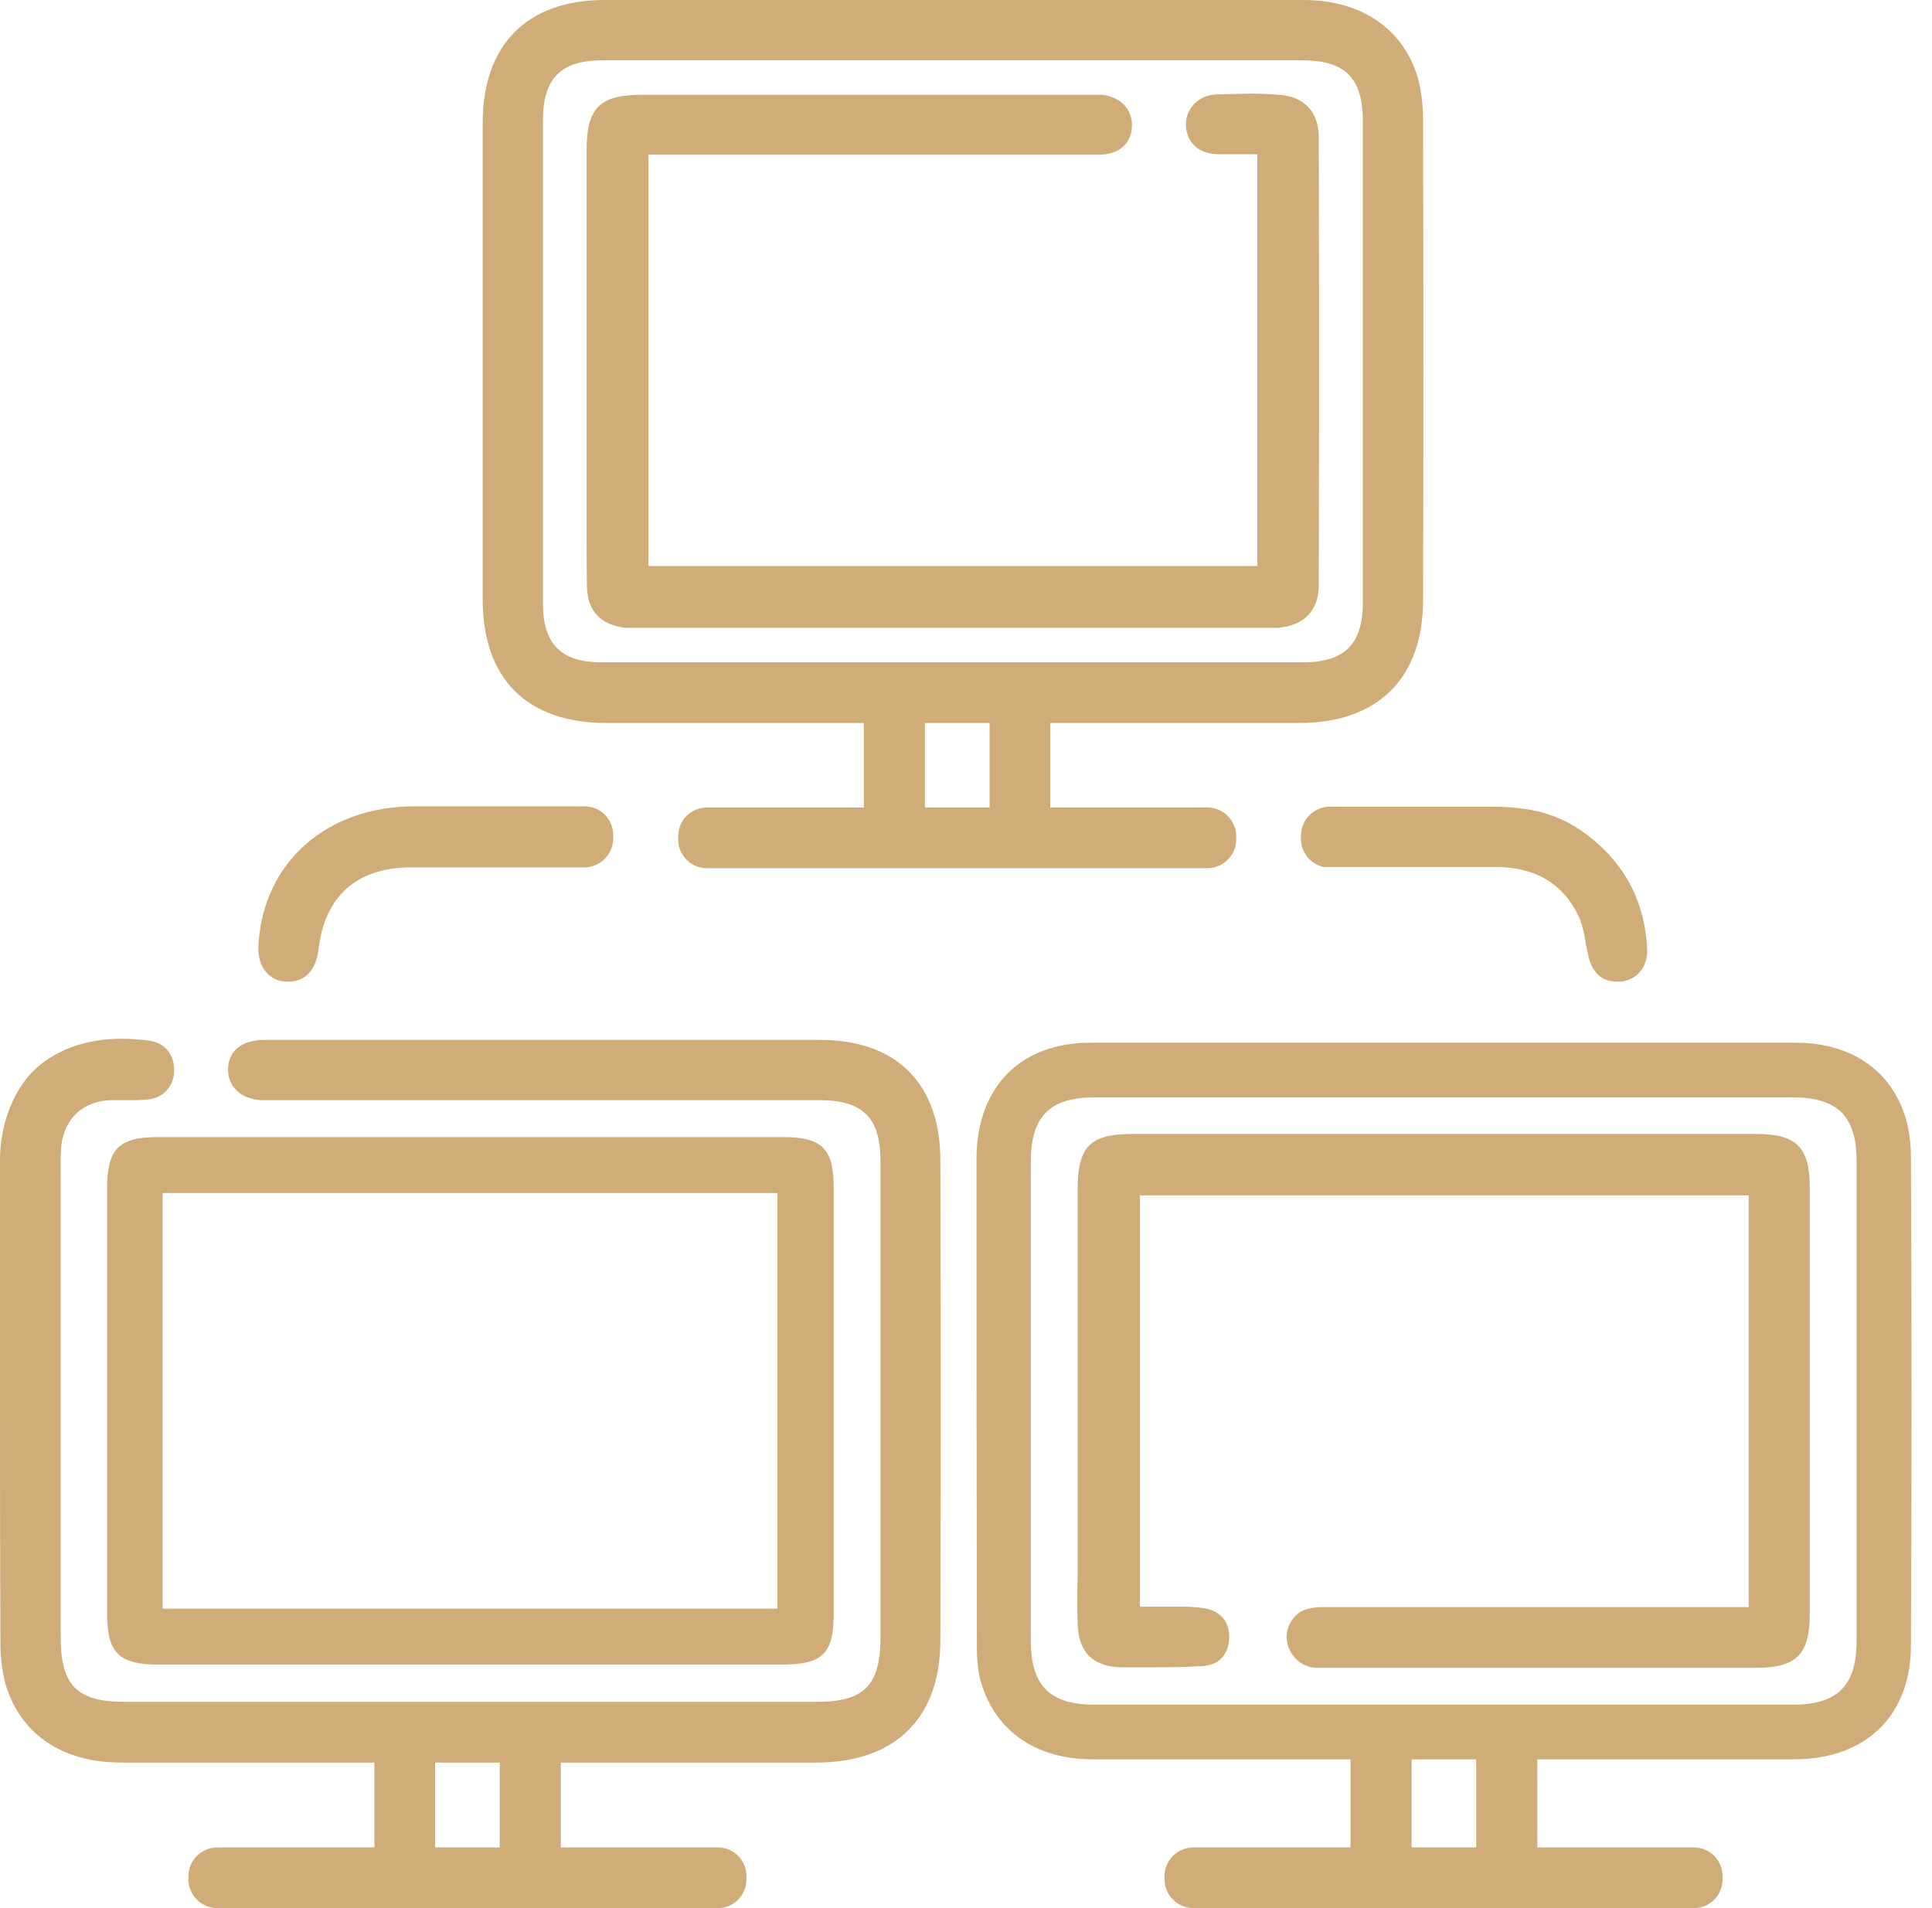
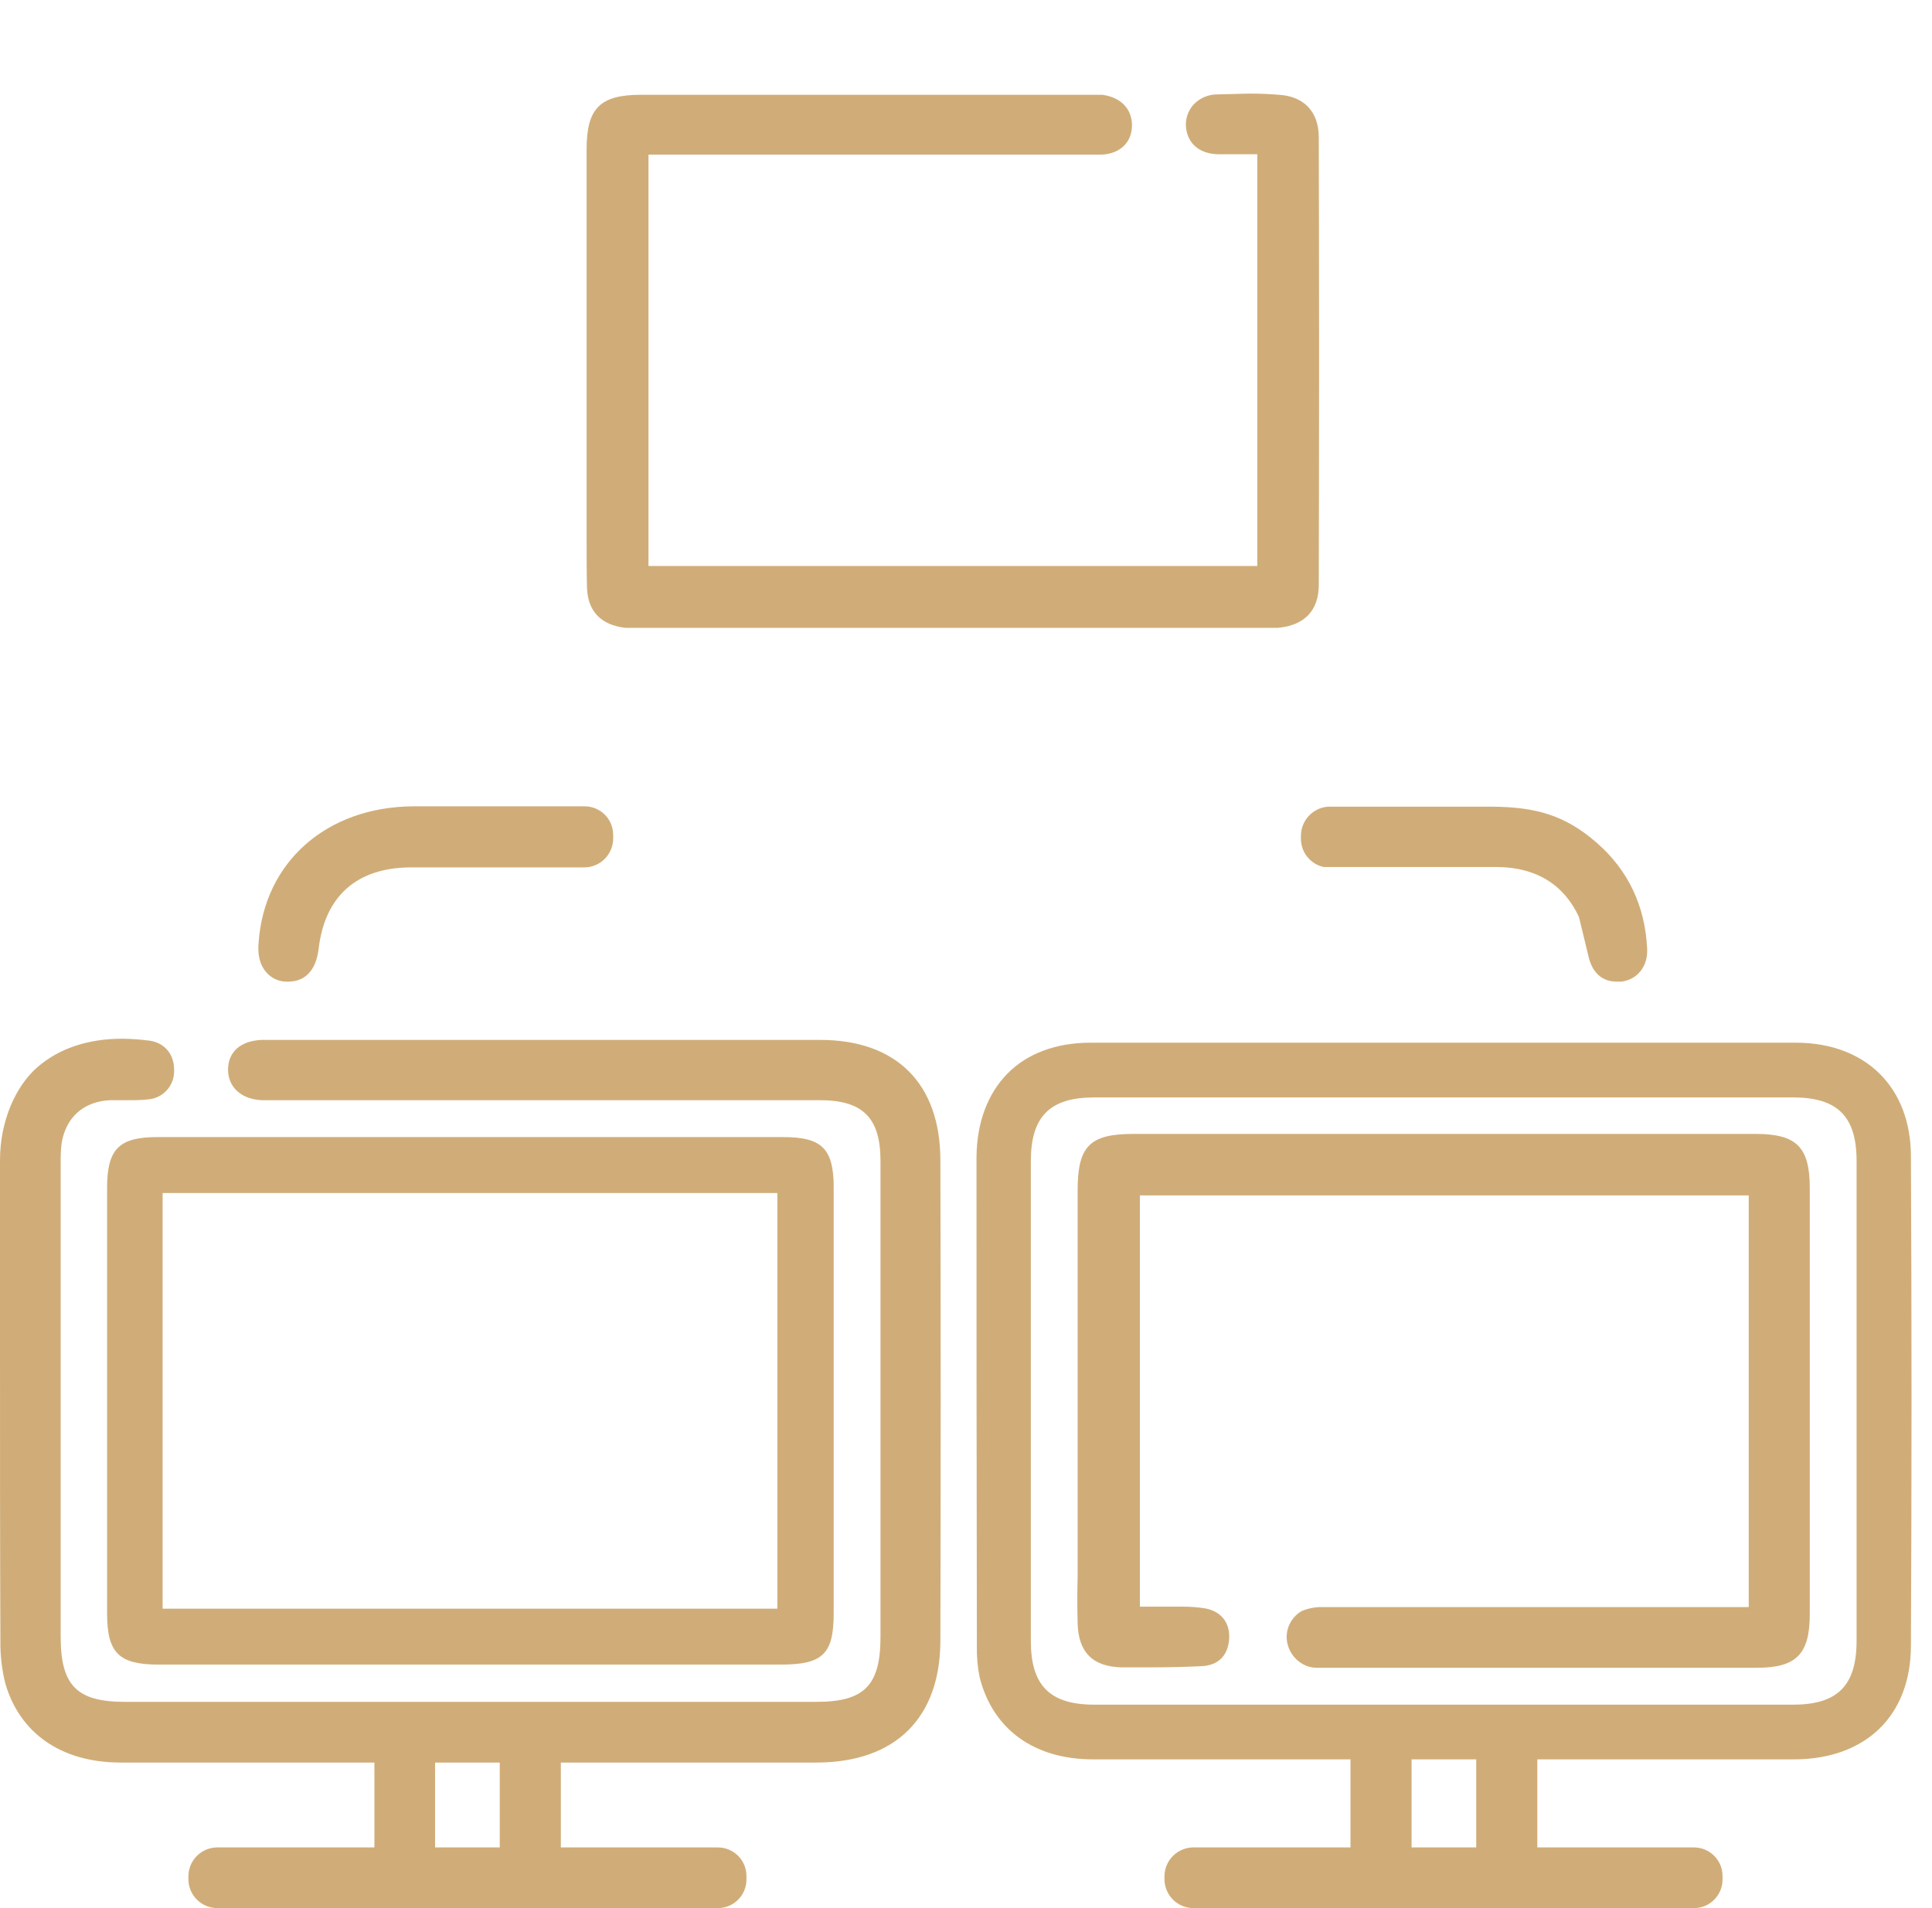
<svg xmlns="http://www.w3.org/2000/svg" width="81" height="80" viewBox="0 0 81 80" fill="none">
  <path d="M75.327 43.717H45.712C44.282 43.717 43.068 44.166 42.236 45.014C41.405 45.862 40.956 47.059 40.94 48.506C40.94 54.558 40.94 61.077 40.956 69.009C40.946 69.449 40.985 69.89 41.072 70.322C41.621 72.501 43.351 73.764 45.828 73.764H56.62V77.456H50.035C49.716 77.456 49.41 77.582 49.183 77.805C48.956 78.03 48.826 78.334 48.821 78.653V78.803C48.826 79.122 48.956 79.426 49.183 79.65C49.41 79.874 49.716 80 50.035 80H71.02C71.338 80 71.643 79.874 71.867 79.649C72.092 79.425 72.218 79.12 72.218 78.803V78.653C72.218 78.336 72.092 78.031 71.867 77.807C71.643 77.582 71.338 77.456 71.02 77.456H64.452V73.764H75.244C78.237 73.748 80.116 71.919 80.116 68.992C80.15 62.191 80.15 55.29 80.116 48.489C80.116 45.596 78.237 43.733 75.327 43.717ZM61.891 73.814V77.456H59.181V73.764H61.891V73.814ZM77.838 68.792C77.838 70.671 77.04 71.47 75.178 71.47H45.878C44.016 71.47 43.218 70.671 43.218 68.792V48.688C43.218 46.809 44.016 46.011 45.878 46.011H75.178C77.04 46.011 77.838 46.809 77.838 48.672V68.792Z" fill="#D0AD78" />
  <path d="M0 48.638V57.019C0 60.86 0 64.851 0.017 68.826C0.01 69.408 0.077 69.989 0.216 70.555C0.815 72.667 2.561 73.88 5.005 73.897H15.697V77.456H9.112C8.793 77.456 8.487 77.581 8.26 77.805C8.033 78.029 7.903 78.334 7.899 78.653V78.803C7.903 79.122 8.033 79.426 8.26 79.65C8.487 79.874 8.793 80 9.112 80H30.098C30.415 80 30.72 79.874 30.944 79.649C31.169 79.425 31.295 79.12 31.295 78.803V78.653C31.295 78.335 31.169 78.031 30.944 77.806C30.72 77.582 30.415 77.456 30.098 77.456H23.513V73.897H34.272C37.547 73.88 39.426 72.018 39.426 68.776C39.443 62.091 39.443 55.323 39.426 48.655C39.426 45.446 37.597 43.6 34.388 43.6H10.975C10.11 43.633 9.578 44.082 9.561 44.814C9.545 45.545 10.077 46.078 10.958 46.127H34.371C36.167 46.127 36.915 46.859 36.915 48.672V68.626C36.915 70.671 36.234 71.353 34.222 71.353H5.238C3.226 71.353 2.544 70.671 2.544 68.626V48.788C2.539 48.516 2.55 48.244 2.577 47.973C2.744 46.859 3.492 46.177 4.623 46.127H5.438C5.693 46.132 5.948 46.121 6.202 46.094C6.504 46.073 6.786 45.937 6.99 45.714C7.194 45.492 7.305 45.199 7.3 44.897C7.317 44.215 6.917 43.733 6.286 43.633C5.9 43.582 5.511 43.554 5.122 43.55C3.675 43.55 2.461 43.966 1.563 44.747C0.665 45.529 0 46.992 0 48.638ZM18.241 77.406V73.897H20.952V77.456H18.241V77.406Z" fill="#D0AD78" />
-   <path d="M25.408 30.314H36.217V33.856H29.632C29.314 33.856 29.01 33.982 28.785 34.206C28.561 34.431 28.435 34.736 28.435 35.053V35.203C28.435 35.52 28.561 35.825 28.785 36.049C29.01 36.274 29.314 36.4 29.632 36.4H50.617C50.936 36.4 51.243 36.274 51.47 36.05C51.697 35.826 51.827 35.522 51.831 35.203V35.053C51.827 34.734 51.697 34.429 51.47 34.205C51.243 33.981 50.936 33.856 50.617 33.856H44.032V30.314H54.508C57.784 30.297 59.663 28.418 59.663 25.159C59.68 19.206 59.68 12.189 59.663 5.122C59.671 4.54 59.609 3.959 59.48 3.392C58.915 1.264 57.119 0 54.658 0H25.342C22.099 0 20.237 1.879 20.237 5.155V25.109C20.237 28.451 22.066 30.297 25.408 30.314ZM41.488 30.364V33.856H38.778V30.314H41.488V30.364ZM22.764 5.038C22.764 3.276 23.513 2.528 25.275 2.528H54.575C56.387 2.528 57.136 3.259 57.136 5.072V25.259C57.136 27.021 56.371 27.77 54.608 27.77H25.225C23.529 27.77 22.764 27.005 22.764 25.309V5.038Z" fill="#D0AD78" />
  <path d="M11.973 41.156H12.089C12.787 41.156 13.236 40.69 13.353 39.825C13.602 37.581 14.949 36.383 17.194 36.367H24.494C24.816 36.367 25.125 36.239 25.352 36.011C25.58 35.783 25.708 35.475 25.708 35.153V35.02C25.71 34.86 25.68 34.701 25.62 34.553C25.56 34.404 25.471 34.27 25.357 34.156C25.244 34.043 25.109 33.954 24.961 33.894C24.813 33.833 24.654 33.803 24.494 33.806H17.344C13.702 33.822 11.075 36.134 10.842 39.526C10.792 40.058 10.908 40.474 11.158 40.757C11.258 40.877 11.382 40.974 11.523 41.043C11.663 41.111 11.816 41.15 11.973 41.156Z" fill="#D0AD78" />
  <path d="M4.49 49.803V67.645C4.49 69.308 4.989 69.79 6.651 69.79H32.742C34.504 69.79 34.953 69.341 34.953 67.628V49.786C34.953 48.156 34.454 47.674 32.841 47.674H6.602C4.989 47.674 4.49 48.173 4.49 49.803ZM6.818 67.412V50.019H32.592V67.445H6.818V67.412Z" fill="#D0AD78" />
  <path d="M73.598 47.541H47.525C45.679 47.541 45.18 48.056 45.18 49.919V66.082C45.163 66.73 45.163 67.395 45.18 68.061C45.213 69.275 45.812 69.873 47.009 69.906H48.256C48.971 69.906 49.686 69.89 50.385 69.856C51.083 69.823 51.482 69.408 51.532 68.726C51.582 68.044 51.2 67.545 50.501 67.429C50.199 67.382 49.893 67.36 49.587 67.362H47.791V50.118H73.316V67.379H55.456C55.154 67.371 54.854 67.428 54.575 67.545C54.38 67.658 54.219 67.82 54.108 68.016C53.996 68.212 53.94 68.434 53.943 68.659C53.952 68.9 54.026 69.135 54.158 69.337C54.29 69.539 54.474 69.701 54.691 69.807C54.837 69.877 54.995 69.917 55.157 69.923H73.665C75.328 69.923 75.876 69.341 75.876 67.662V49.819C75.876 48.09 75.328 47.541 73.598 47.541Z" fill="#D0AD78" />
  <path d="M26.223 26.323H53.577C54.691 26.223 55.29 25.591 55.29 24.527C55.307 18.142 55.307 11.839 55.29 5.753C55.29 4.689 54.675 4.041 53.627 3.974C53.228 3.941 52.812 3.924 52.38 3.924L51.033 3.958C50.846 3.957 50.661 3.996 50.489 4.07C50.318 4.144 50.163 4.253 50.035 4.39C49.816 4.636 49.702 4.959 49.719 5.288C49.769 6.003 50.268 6.452 51.083 6.468H52.713V23.729H27.188V6.485H46.128C46.926 6.468 47.441 6.003 47.458 5.288C47.475 4.573 46.992 4.074 46.211 3.974H26.872C25.159 3.974 24.594 4.54 24.594 6.252V22.615C24.594 23.28 24.594 23.962 24.61 24.643C24.644 25.625 25.192 26.207 26.223 26.323Z" fill="#D0AD78" />
-   <path d="M55.656 33.822C55.353 33.851 55.071 33.991 54.865 34.215C54.66 34.44 54.544 34.732 54.541 35.036V35.169C54.542 35.444 54.637 35.711 54.809 35.926C54.981 36.14 55.221 36.29 55.489 36.35H62.773C64.402 36.367 65.566 37.082 66.198 38.445C66.343 38.802 66.438 39.177 66.481 39.559L66.581 40.025C66.73 40.757 67.146 41.156 67.778 41.156H67.977C68.642 41.072 69.091 40.524 69.058 39.792C68.975 37.98 68.26 36.483 66.946 35.336C65.633 34.188 64.402 33.839 62.606 33.822H55.656Z" fill="#D0AD78" />
+   <path d="M55.656 33.822C55.353 33.851 55.071 33.991 54.865 34.215C54.66 34.44 54.544 34.732 54.541 35.036V35.169C54.542 35.444 54.637 35.711 54.809 35.926C54.981 36.14 55.221 36.29 55.489 36.35H62.773C64.402 36.367 65.566 37.082 66.198 38.445L66.581 40.025C66.73 40.757 67.146 41.156 67.778 41.156H67.977C68.642 41.072 69.091 40.524 69.058 39.792C68.975 37.98 68.26 36.483 66.946 35.336C65.633 34.188 64.402 33.839 62.606 33.822H55.656Z" fill="#D0AD78" />
</svg>